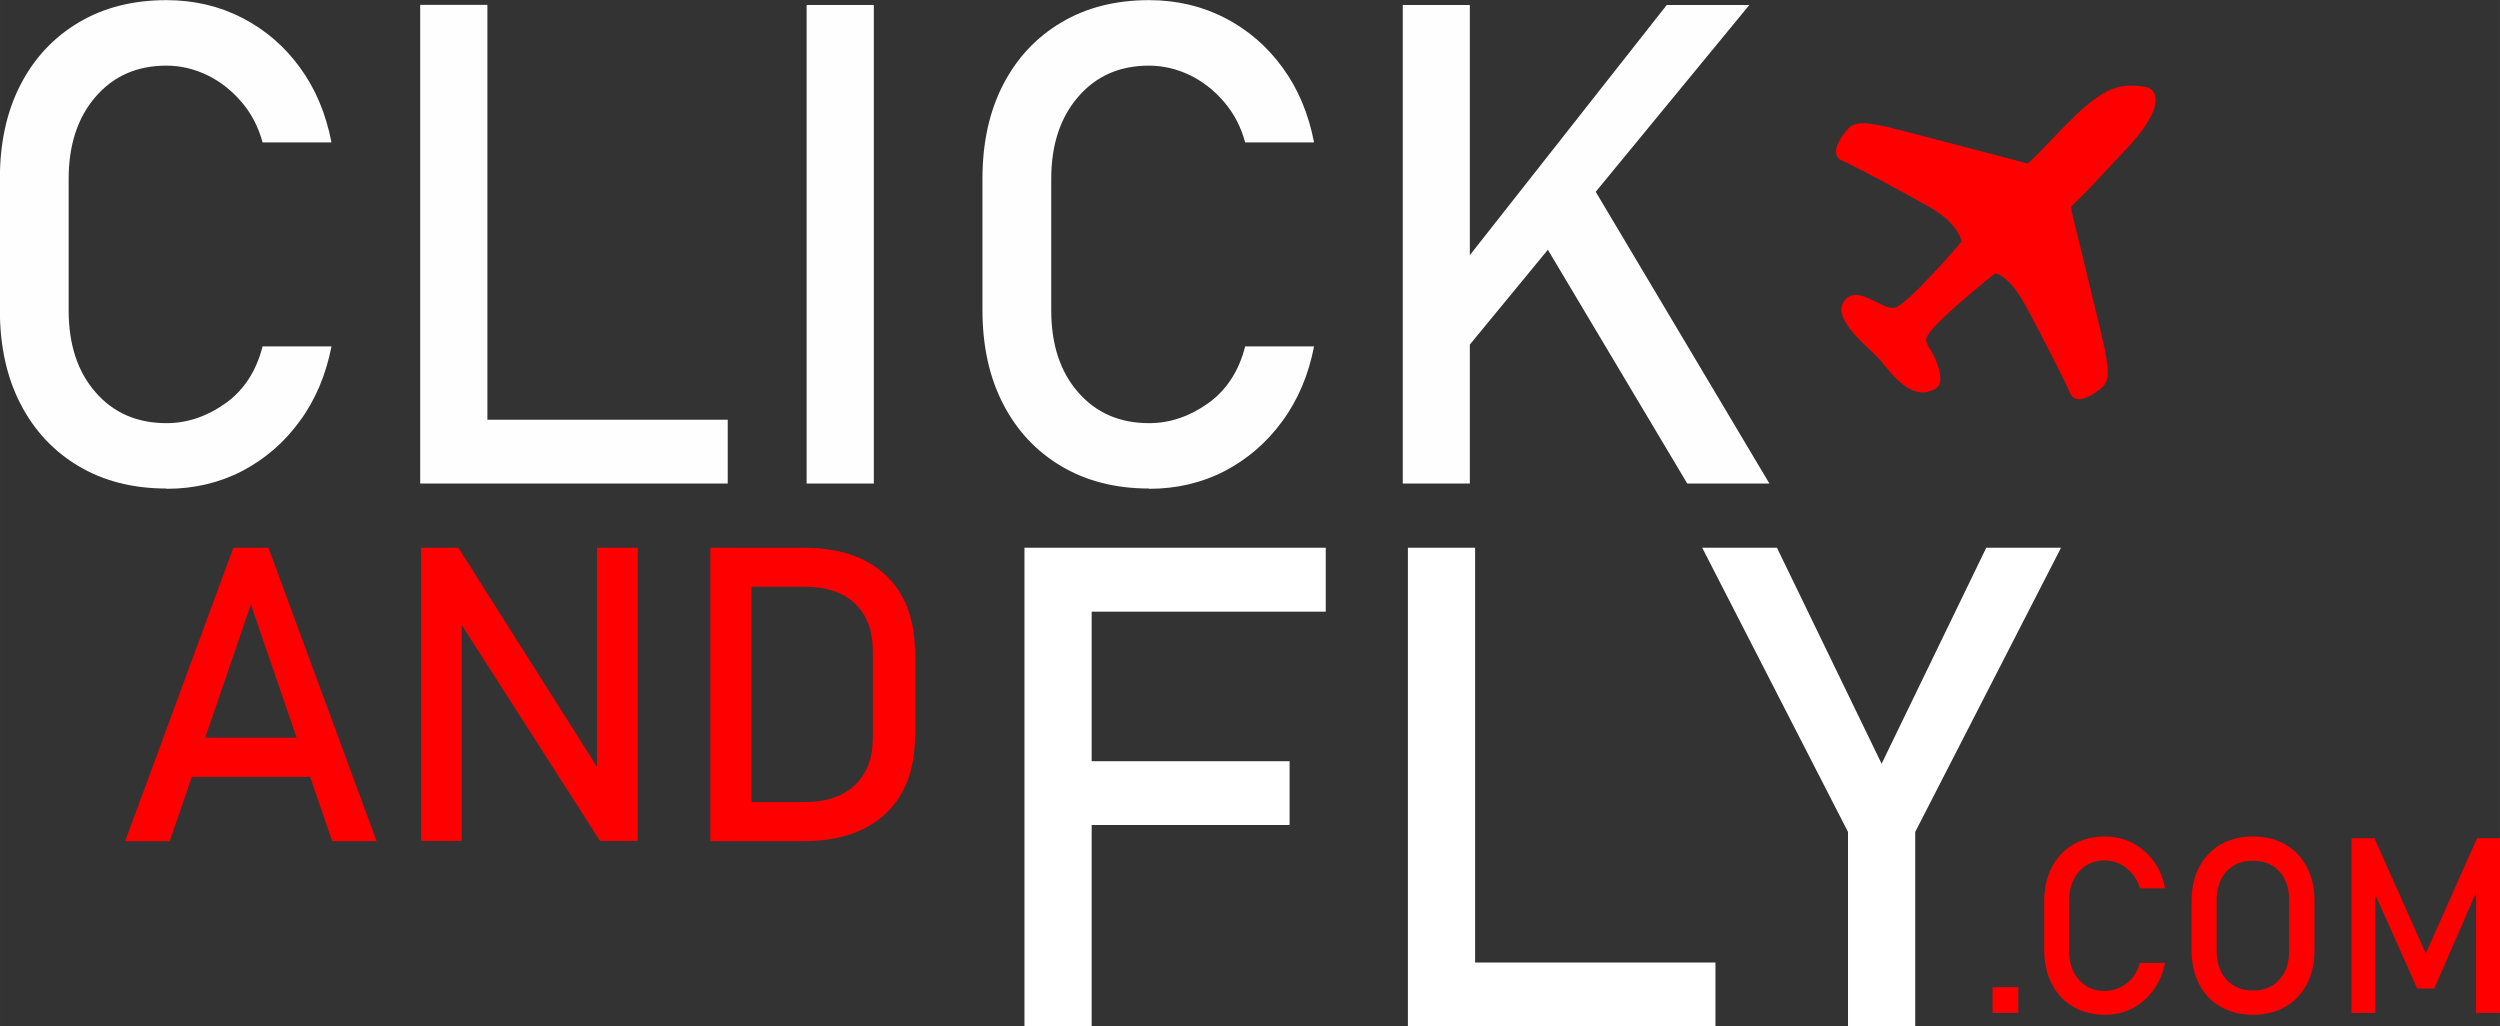
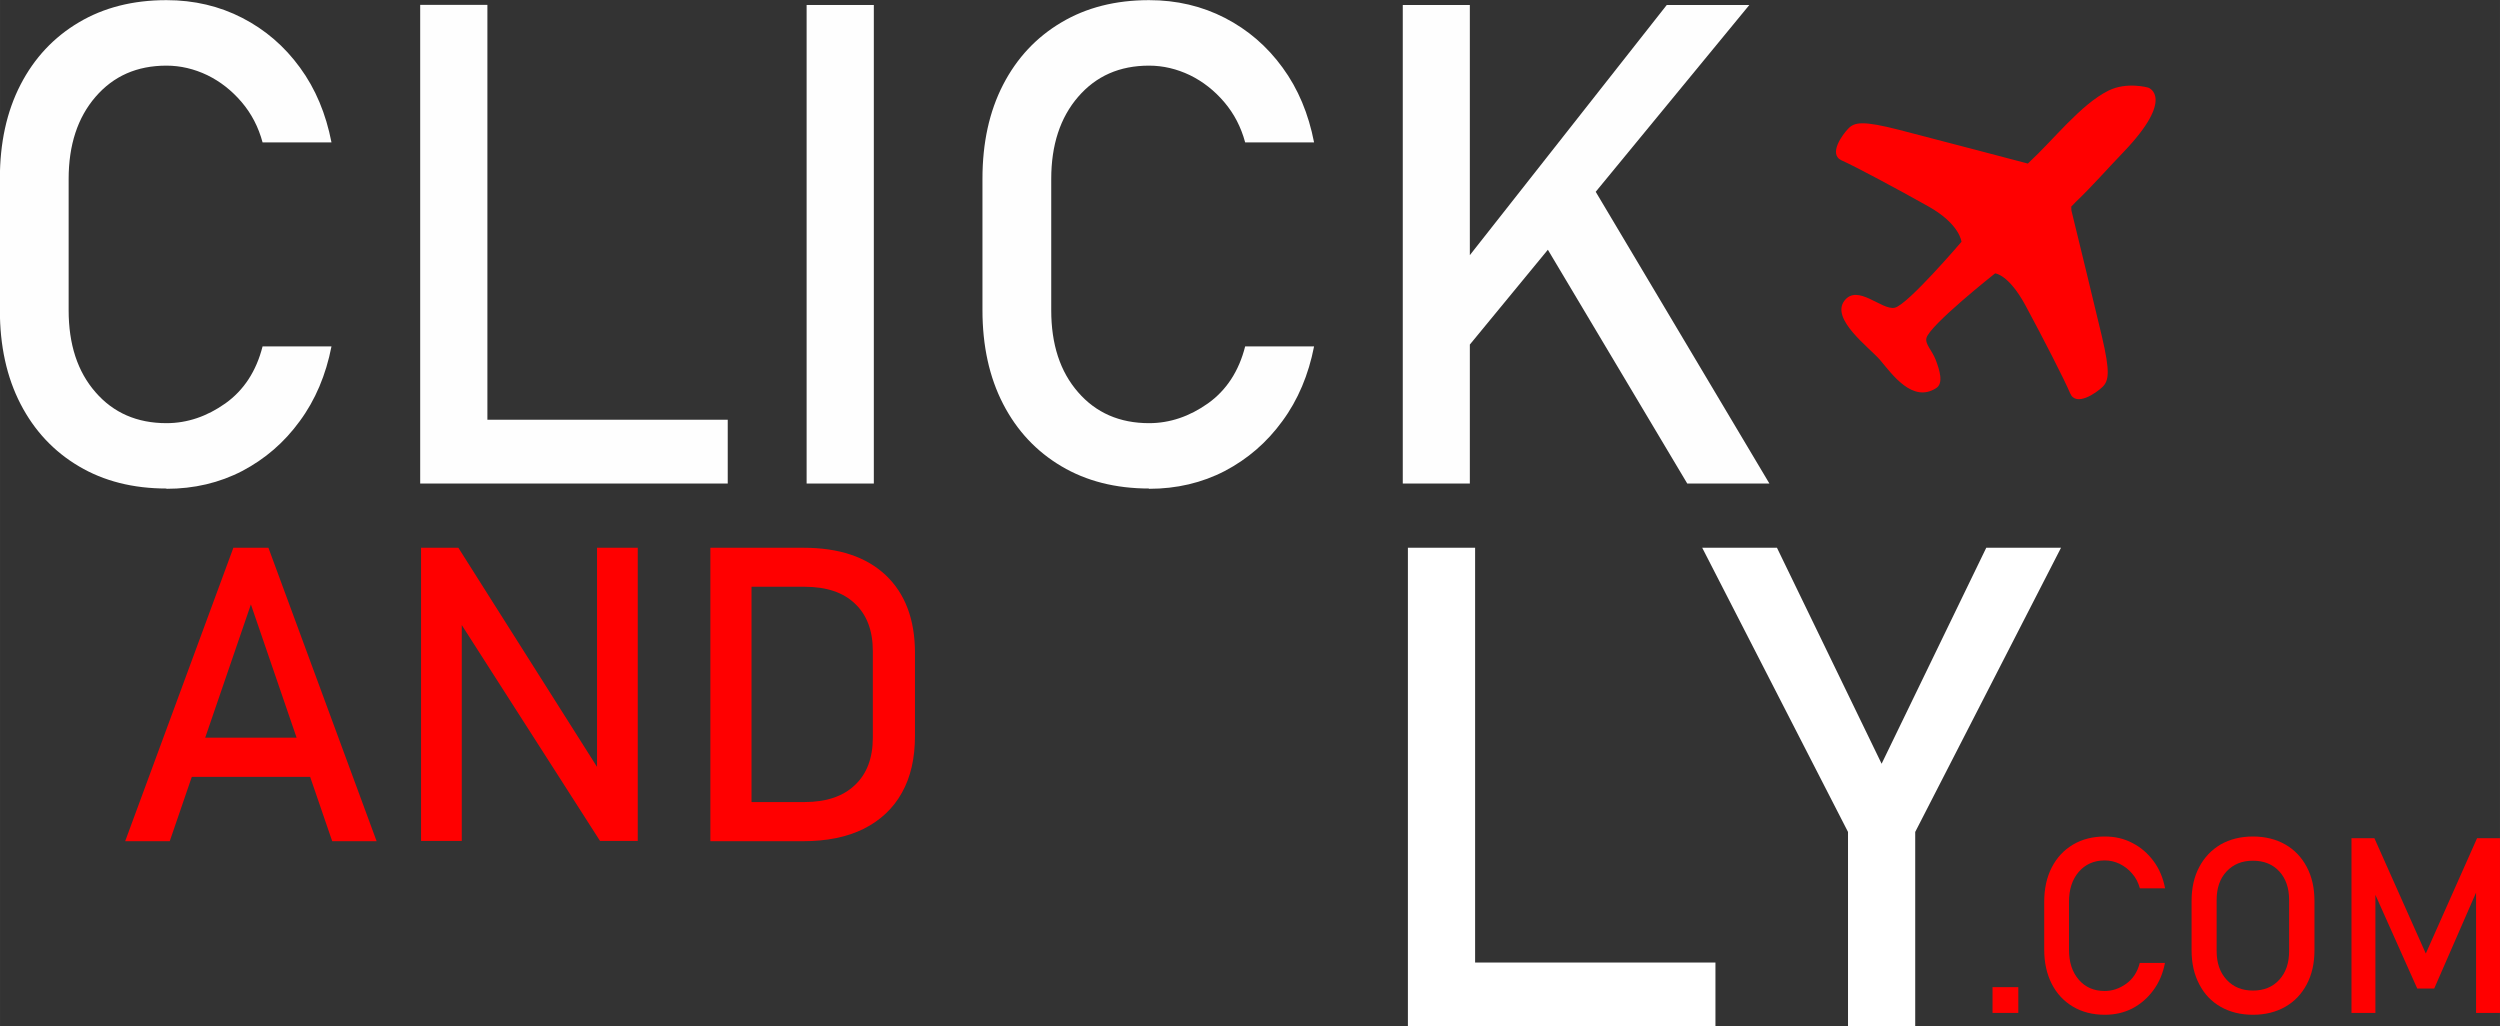
<svg xmlns="http://www.w3.org/2000/svg" xml:space="preserve" width="34.018mm" height="13.967mm" version="1.1" style="shape-rendering:geometricPrecision; text-rendering:geometricPrecision; image-rendering:optimizeQuality; fill-rule:evenodd; clip-rule:evenodd" viewBox="0 0 175.58 72.09">
  <rect x="0" y="0" width="175.58" height="72.09" fill="#333333" stroke="none" />
  <defs>
    <style type="text/css">
   
    .fil0 {fill:red}
    .fil1 {fill:#FEFEFE;fill-rule:nonzero}
    .fil3 {fill:red;fill-rule:nonzero}
    .fil2 {fill:white;fill-rule:nonzero}
   
  </style>
  </defs>
  <g id="Camada_x0020_1">
    <g id="_1631317788256">
      <path class="fil0" d="M150.91 6.17c0,0 1.88,0.7 -1.78,4.52 -1.24,1.29 -2.12,2.32 -3.35,3.5l-0 0 -0.01 0.01 -0.3 0.31 0.01 0.27c0.3,1.23 1.61,6.59 2.14,8.84 0.6,2.54 0.48,3.13 0.04,3.56 -0.44,0.42 -1.86,1.42 -2.27,0.44 -0.41,-0.98 -1.92,-3.91 -3.12,-6.14 -1.2,-2.23 -2.15,-2.28 -2.15,-2.28 0,0 -4.59,3.63 -4.82,4.54 -0.11,0.43 0.38,0.85 0.64,1.51 0.28,0.73 0.58,1.67 0.04,2.01 -1.65,1.06 -3.07,-0.94 -3.94,-1.98 -0.8,-0.91 -3.47,-2.87 -2.51,-4.15 0.93,-1.24 2.64,0.7 3.55,0.48 0.92,-0.22 4.68,-4.63 4.68,-4.63 0,0 -0.11,-1.24 -2.32,-2.48 -2.21,-1.24 -5.12,-2.8 -6.09,-3.23 -0.97,-0.43 0.05,-1.83 0.48,-2.26 0.43,-0.43 1.02,-0.54 3.55,0.11 2.53,0.65 9.05,2.37 9.05,2.37l0 -0 0 -0.01 0 -0 0 -0 0 -0 0.01 -0.01 0.01 -0.01 0 -0 0.01 -0.01 0.01 -0.01 0.01 -0.01 0 -0 0.01 -0.01 0.01 -0.01 0 0 0.01 -0.01c1.74,-1.61 3.61,-4.05 5.56,-5.03 1.29,-0.65 2.8,-0.22 2.8,-0.22z" />
      <polygon class="fil1" points="118.5,33.96 108.71,17.54 103.23,24.2 103.23,33.96 98.52,33.96 98.52,0.35 103.23,0.35 103.23,17.92 117.06,0.35 122.86,0.35 112.07,13.47 124.27,33.96 " />
      <path class="fil1" d="M80.7 34.31c-2.34,0 -4.4,-0.52 -6.15,-1.56 -1.76,-1.04 -3.13,-2.5 -4.1,-4.38 -0.97,-1.88 -1.45,-4.08 -1.45,-6.59l0 -9.22c0,-2.53 0.48,-4.73 1.45,-6.61 0.97,-1.88 2.34,-3.34 4.1,-4.38 1.75,-1.04 3.8,-1.56 6.15,-1.56 1.94,0 3.72,0.42 5.33,1.25 1.61,0.83 2.96,1.99 4.05,3.49 1.09,1.49 1.82,3.24 2.21,5.25l0 0 -4.84 0 0 0c-0.29,-1.08 -0.78,-2.02 -1.47,-2.83 -0.69,-0.81 -1.49,-1.44 -2.41,-1.89 -0.92,-0.44 -1.88,-0.67 -2.87,-0.67 -2.07,0 -3.72,0.73 -4.98,2.19 -1.26,1.46 -1.89,3.38 -1.89,5.77l0 9.22c0,2.39 0.62,4.31 1.89,5.76 1.25,1.44 2.91,2.17 4.98,2.17 1.46,0 2.84,-0.47 4.14,-1.39 1.29,-0.92 2.17,-2.26 2.61,-4l0 0 4.84 0 0 0c-0.39,2 -1.13,3.76 -2.23,5.25 -1.09,1.5 -2.44,2.66 -4.04,3.5 -1.6,0.83 -3.38,1.25 -5.32,1.25z" />
      <polygon class="fil1" points="61.37,0.35 61.37,33.96 56.65,33.96 56.65,0.35 " />
      <path class="fil1" d="M34.23 29.48l16.88 0 0 4.48c-7.2,0 -14.4,0 -21.6,0l0 -33.62 4.72 0 0 29.13z" />
      <path class="fil1" d="M11.69 34.31c-2.34,0 -4.4,-0.52 -6.15,-1.56 -1.76,-1.04 -3.13,-2.5 -4.1,-4.38 -0.97,-1.88 -1.45,-4.08 -1.45,-6.59l0 -9.22c0,-2.53 0.48,-4.73 1.45,-6.61 0.97,-1.88 2.34,-3.34 4.1,-4.38 1.75,-1.04 3.8,-1.56 6.15,-1.56 1.94,0 3.72,0.42 5.33,1.25 1.61,0.83 2.96,1.99 4.05,3.49 1.09,1.49 1.82,3.24 2.21,5.25l0 0 -4.84 0 0 0c-0.29,-1.08 -0.78,-2.02 -1.47,-2.83 -0.69,-0.81 -1.49,-1.44 -2.41,-1.89 -0.92,-0.44 -1.88,-0.67 -2.87,-0.67 -2.07,0 -3.72,0.73 -4.98,2.19 -1.26,1.46 -1.89,3.38 -1.89,5.77l0 9.22c0,2.39 0.62,4.31 1.89,5.76 1.25,1.44 2.91,2.17 4.98,2.17 1.46,0 2.84,-0.47 4.14,-1.39 1.29,-0.92 2.17,-2.26 2.61,-4l0 0 4.84 0 0 0c-0.39,2 -1.13,3.76 -2.23,5.25 -1.09,1.5 -2.44,2.66 -4.04,3.5 -1.6,0.83 -3.38,1.25 -5.32,1.25z" />
      <polygon class="fil2" points="144.75,38.47 134.51,58.43 134.51,72.09 129.79,72.09 129.79,58.43 119.55,38.47 124.8,38.47 132.15,53.64 139.5,38.47 " />
      <path class="fil2" d="M98.88 72.09l0 -33.62 4.72 0 0 29.13 16.88 0 0 4.48c-7.2,0 -14.4,0 -21.6,0z" />
-       <path class="fil2" d="M93.11 38.47l0 4.49 -16.44 0 0 10.5 13.9 0 0 4.48 -13.9 0 0 14.15 -4.72 0 0 -33.62c7.05,0 14.1,0 21.16,0z" />
      <path class="fil3" d="M52.78 56.33l3.73 0c1.52,0 2.7,-0.4 3.53,-1.19 0.84,-0.79 1.26,-1.9 1.26,-3.34l0 -6.07c0,-1.44 -0.42,-2.55 -1.26,-3.34 -0.83,-0.79 -2.01,-1.18 -3.53,-1.18l-3.73 0 0 15.11zm3.64 -17.86c2.5,0 4.42,0.64 5.79,1.93 1.36,1.29 2.05,3.11 2.05,5.45l0 5.84c0,1.56 -0.3,2.89 -0.92,3.99 -0.61,1.1 -1.51,1.94 -2.68,2.53 -1.17,0.58 -2.59,0.87 -4.25,0.87 -2.17,0 -4.35,0 -6.52,0l0 -20.61c2.18,0 4.36,0 6.54,0z" />
      <polygon class="fil3" points="29.57,59.06 29.57,38.47 32.19,38.47 41.93,53.86 41.93,38.47 44.79,38.47 44.79,59.06 42.14,59.06 32.43,43.9 32.43,59.06 " />
      <path class="fil3" d="M8.79 59.08l7.6 -20.61 2.46 0 7.6 20.61 -3.12 0 -1.55 -4.52 -8.31 0 -1.55 4.52 -3.12 0zm12.04 -7.27l-3.21 -9.36 -3.21 9.36 6.43 0z" />
      <polygon class="fil3" points="170.37,66.97 173.97,58.87 175.58,58.87 175.58,71.14 173.9,71.14 173.9,62.69 170.96,69.43 169.77,69.43 166.83,62.85 166.83,71.14 165.15,71.14 165.15,58.87 166.76,58.87 " />
      <path class="fil3" d="M158.23 71.27c-0.87,0 -1.62,-0.19 -2.27,-0.56 -0.65,-0.37 -1.15,-0.9 -1.5,-1.58 -0.36,-0.68 -0.54,-1.47 -0.54,-2.38l0 -3.48c0,-0.91 0.18,-1.71 0.54,-2.38 0.36,-0.68 0.86,-1.2 1.5,-1.58 0.65,-0.37 1.41,-0.56 2.27,-0.56 0.86,0 1.62,0.19 2.27,0.56 0.65,0.37 1.15,0.9 1.51,1.58 0.36,0.68 0.54,1.47 0.54,2.38l0 3.48c0,0.9 -0.18,1.7 -0.54,2.38 -0.36,0.68 -0.86,1.21 -1.51,1.58 -0.65,0.37 -1.4,0.56 -2.27,0.56zm0 -1.7c0.77,0 1.39,-0.25 1.85,-0.76 0.46,-0.5 0.69,-1.17 0.69,-2.01l0 -3.59c0,-0.84 -0.23,-1.51 -0.69,-2.01 -0.46,-0.5 -1.08,-0.75 -1.85,-0.75 -0.77,0 -1.38,0.25 -1.85,0.75 -0.47,0.5 -0.7,1.17 -0.7,2.01l0 3.59c0,0.83 0.23,1.5 0.7,2.01 0.47,0.51 1.08,0.76 1.85,0.76z" />
      <path class="fil3" d="M147.83 71.27c-0.86,0 -1.6,-0.19 -2.24,-0.57 -0.64,-0.38 -1.14,-0.91 -1.49,-1.6 -0.35,-0.68 -0.53,-1.49 -0.53,-2.4l0 -3.37c0,-0.92 0.18,-1.73 0.53,-2.41 0.35,-0.68 0.85,-1.22 1.49,-1.6 0.64,-0.38 1.39,-0.57 2.24,-0.57 0.71,0 1.36,0.15 1.94,0.46 0.59,0.3 1.08,0.73 1.48,1.27 0.4,0.54 0.67,1.18 0.81,1.91l0 0 -1.77 0 0 0c-0.11,-0.39 -0.28,-0.74 -0.54,-1.03 -0.25,-0.3 -0.54,-0.52 -0.88,-0.69 -0.34,-0.16 -0.68,-0.24 -1.05,-0.24 -0.75,0 -1.36,0.27 -1.82,0.8 -0.46,0.53 -0.69,1.23 -0.69,2.11l0 3.37c0,0.87 0.23,1.57 0.69,2.1 0.46,0.53 1.06,0.79 1.82,0.79 0.53,0 1.04,-0.17 1.51,-0.51 0.47,-0.34 0.79,-0.82 0.95,-1.46l0 0 1.77 0 0 0c-0.14,0.73 -0.41,1.37 -0.81,1.91 -0.4,0.55 -0.89,0.97 -1.47,1.28 -0.58,0.3 -1.23,0.45 -1.94,0.45z" />
      <polygon class="fil3" points="139.94,71.14 139.94,69.33 141.75,69.33 141.75,71.14 " />
    </g>
  </g>
</svg>